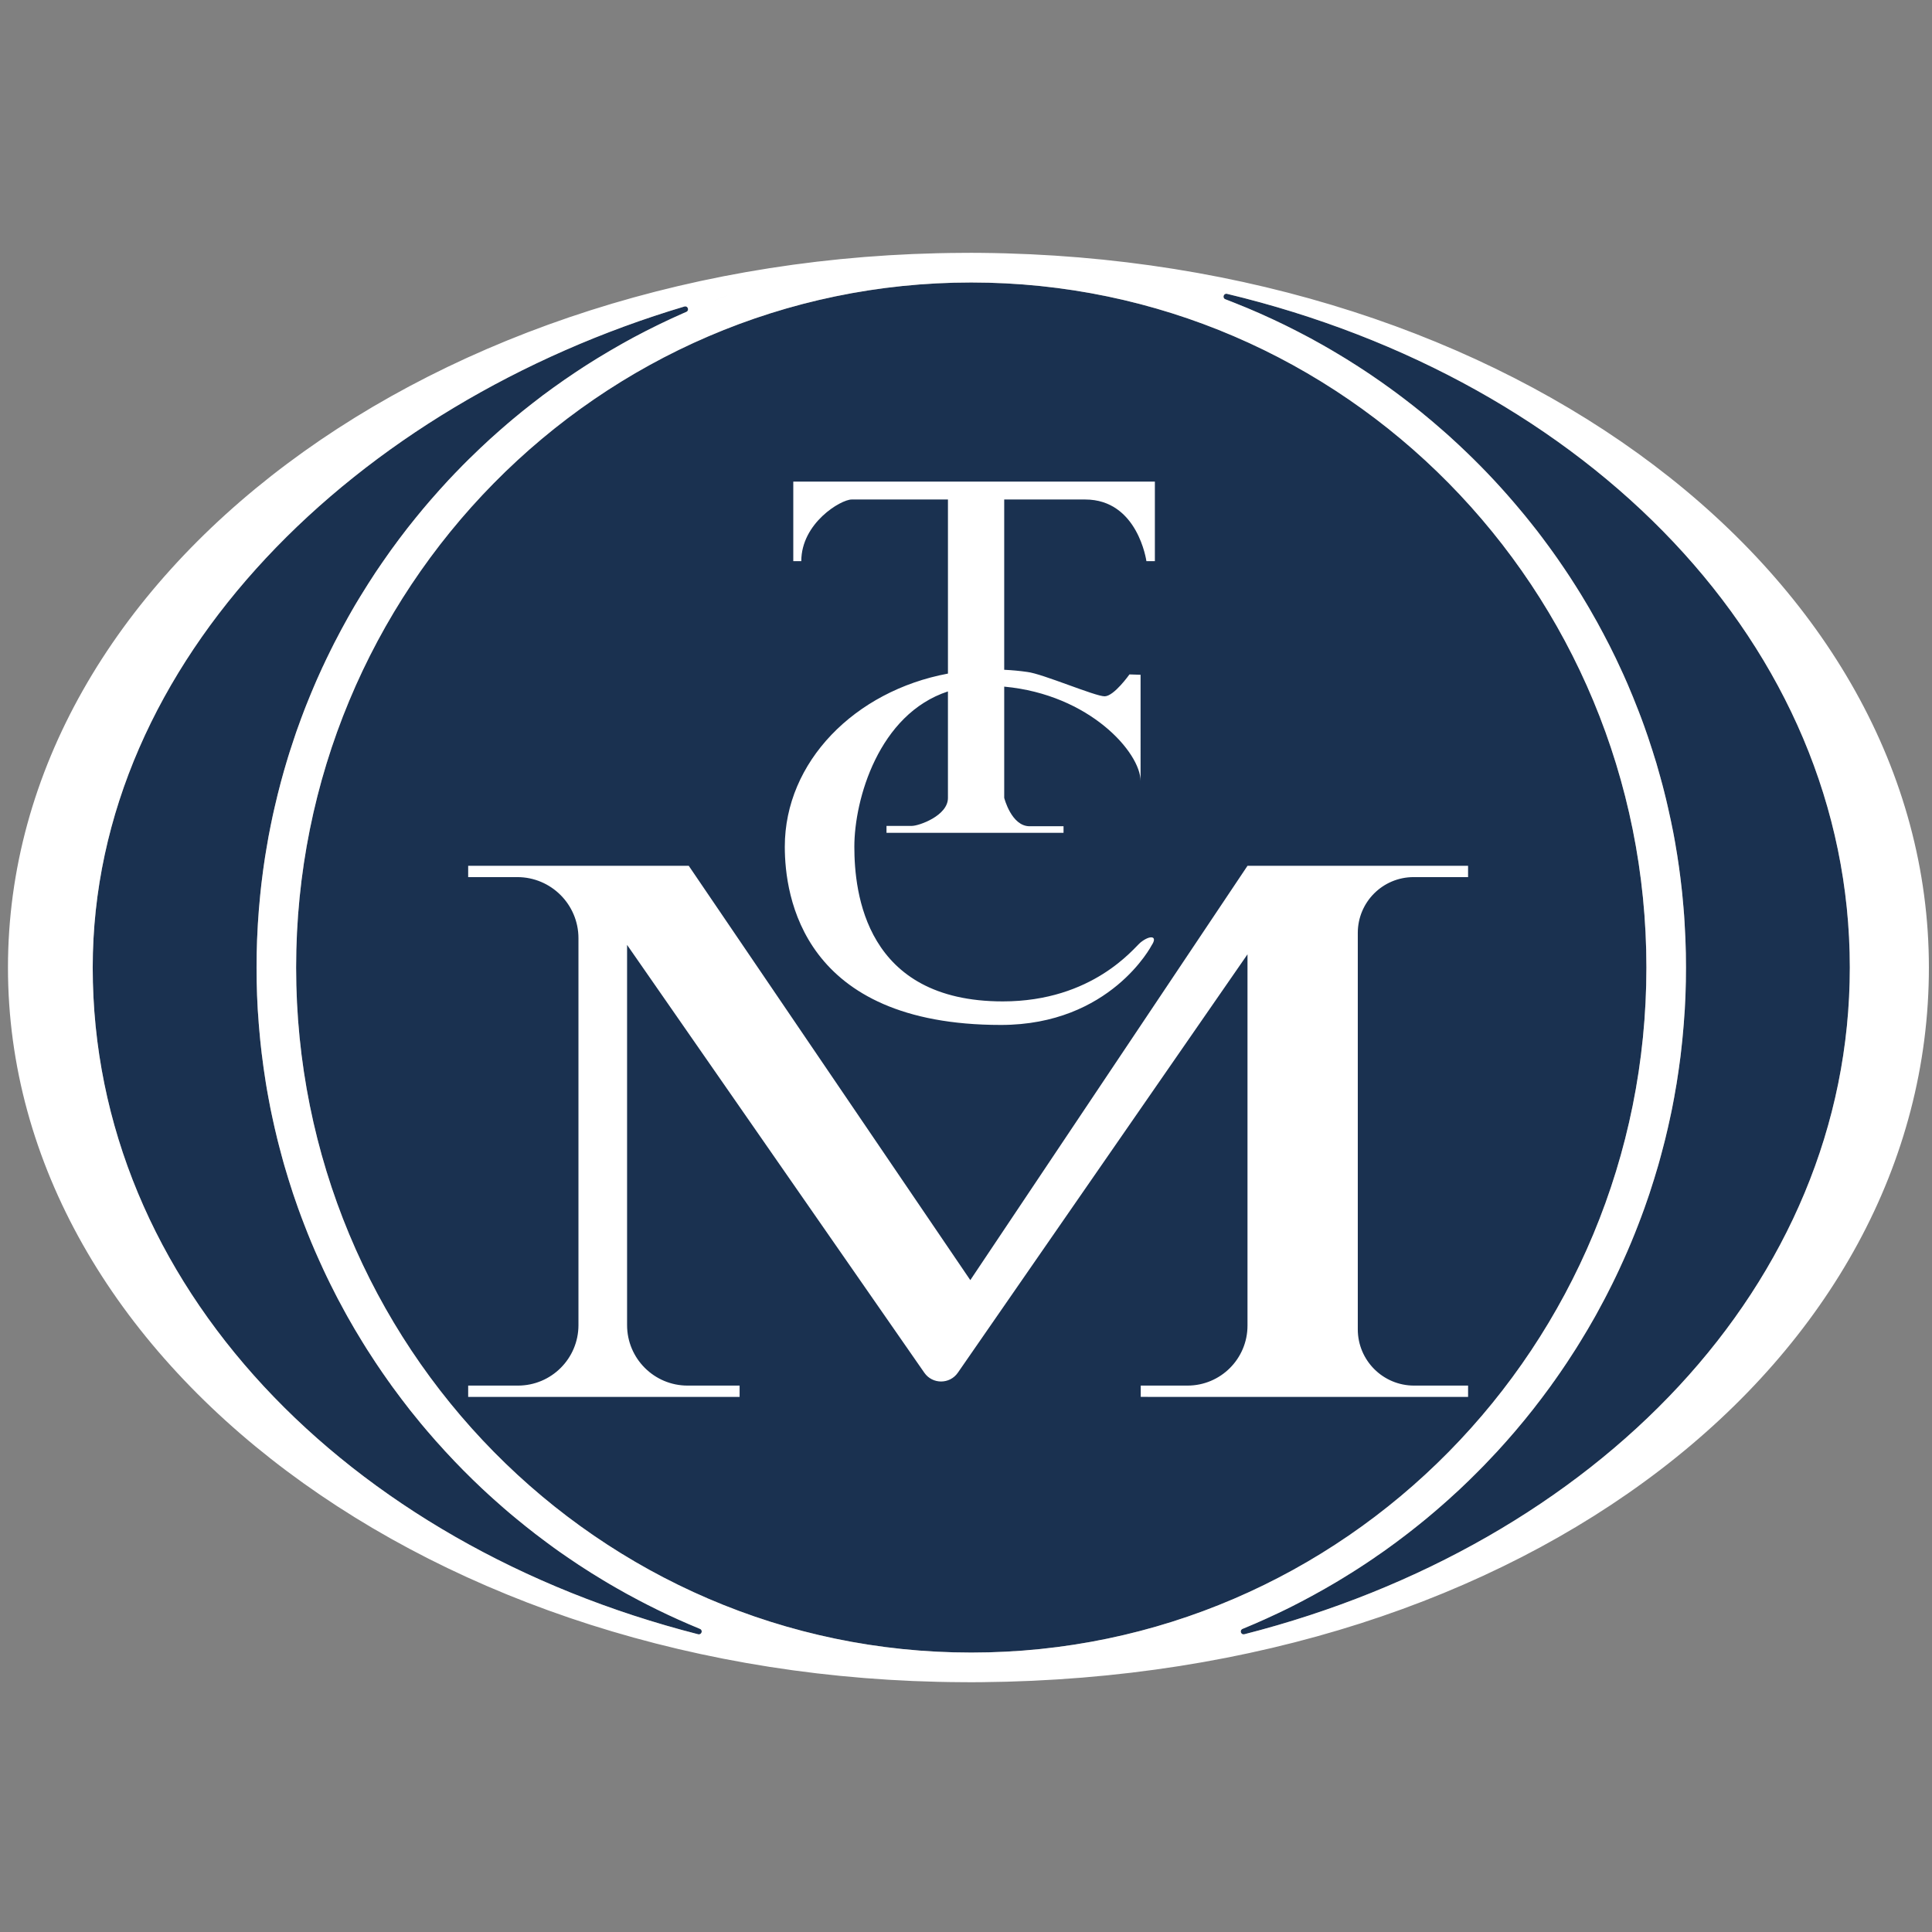
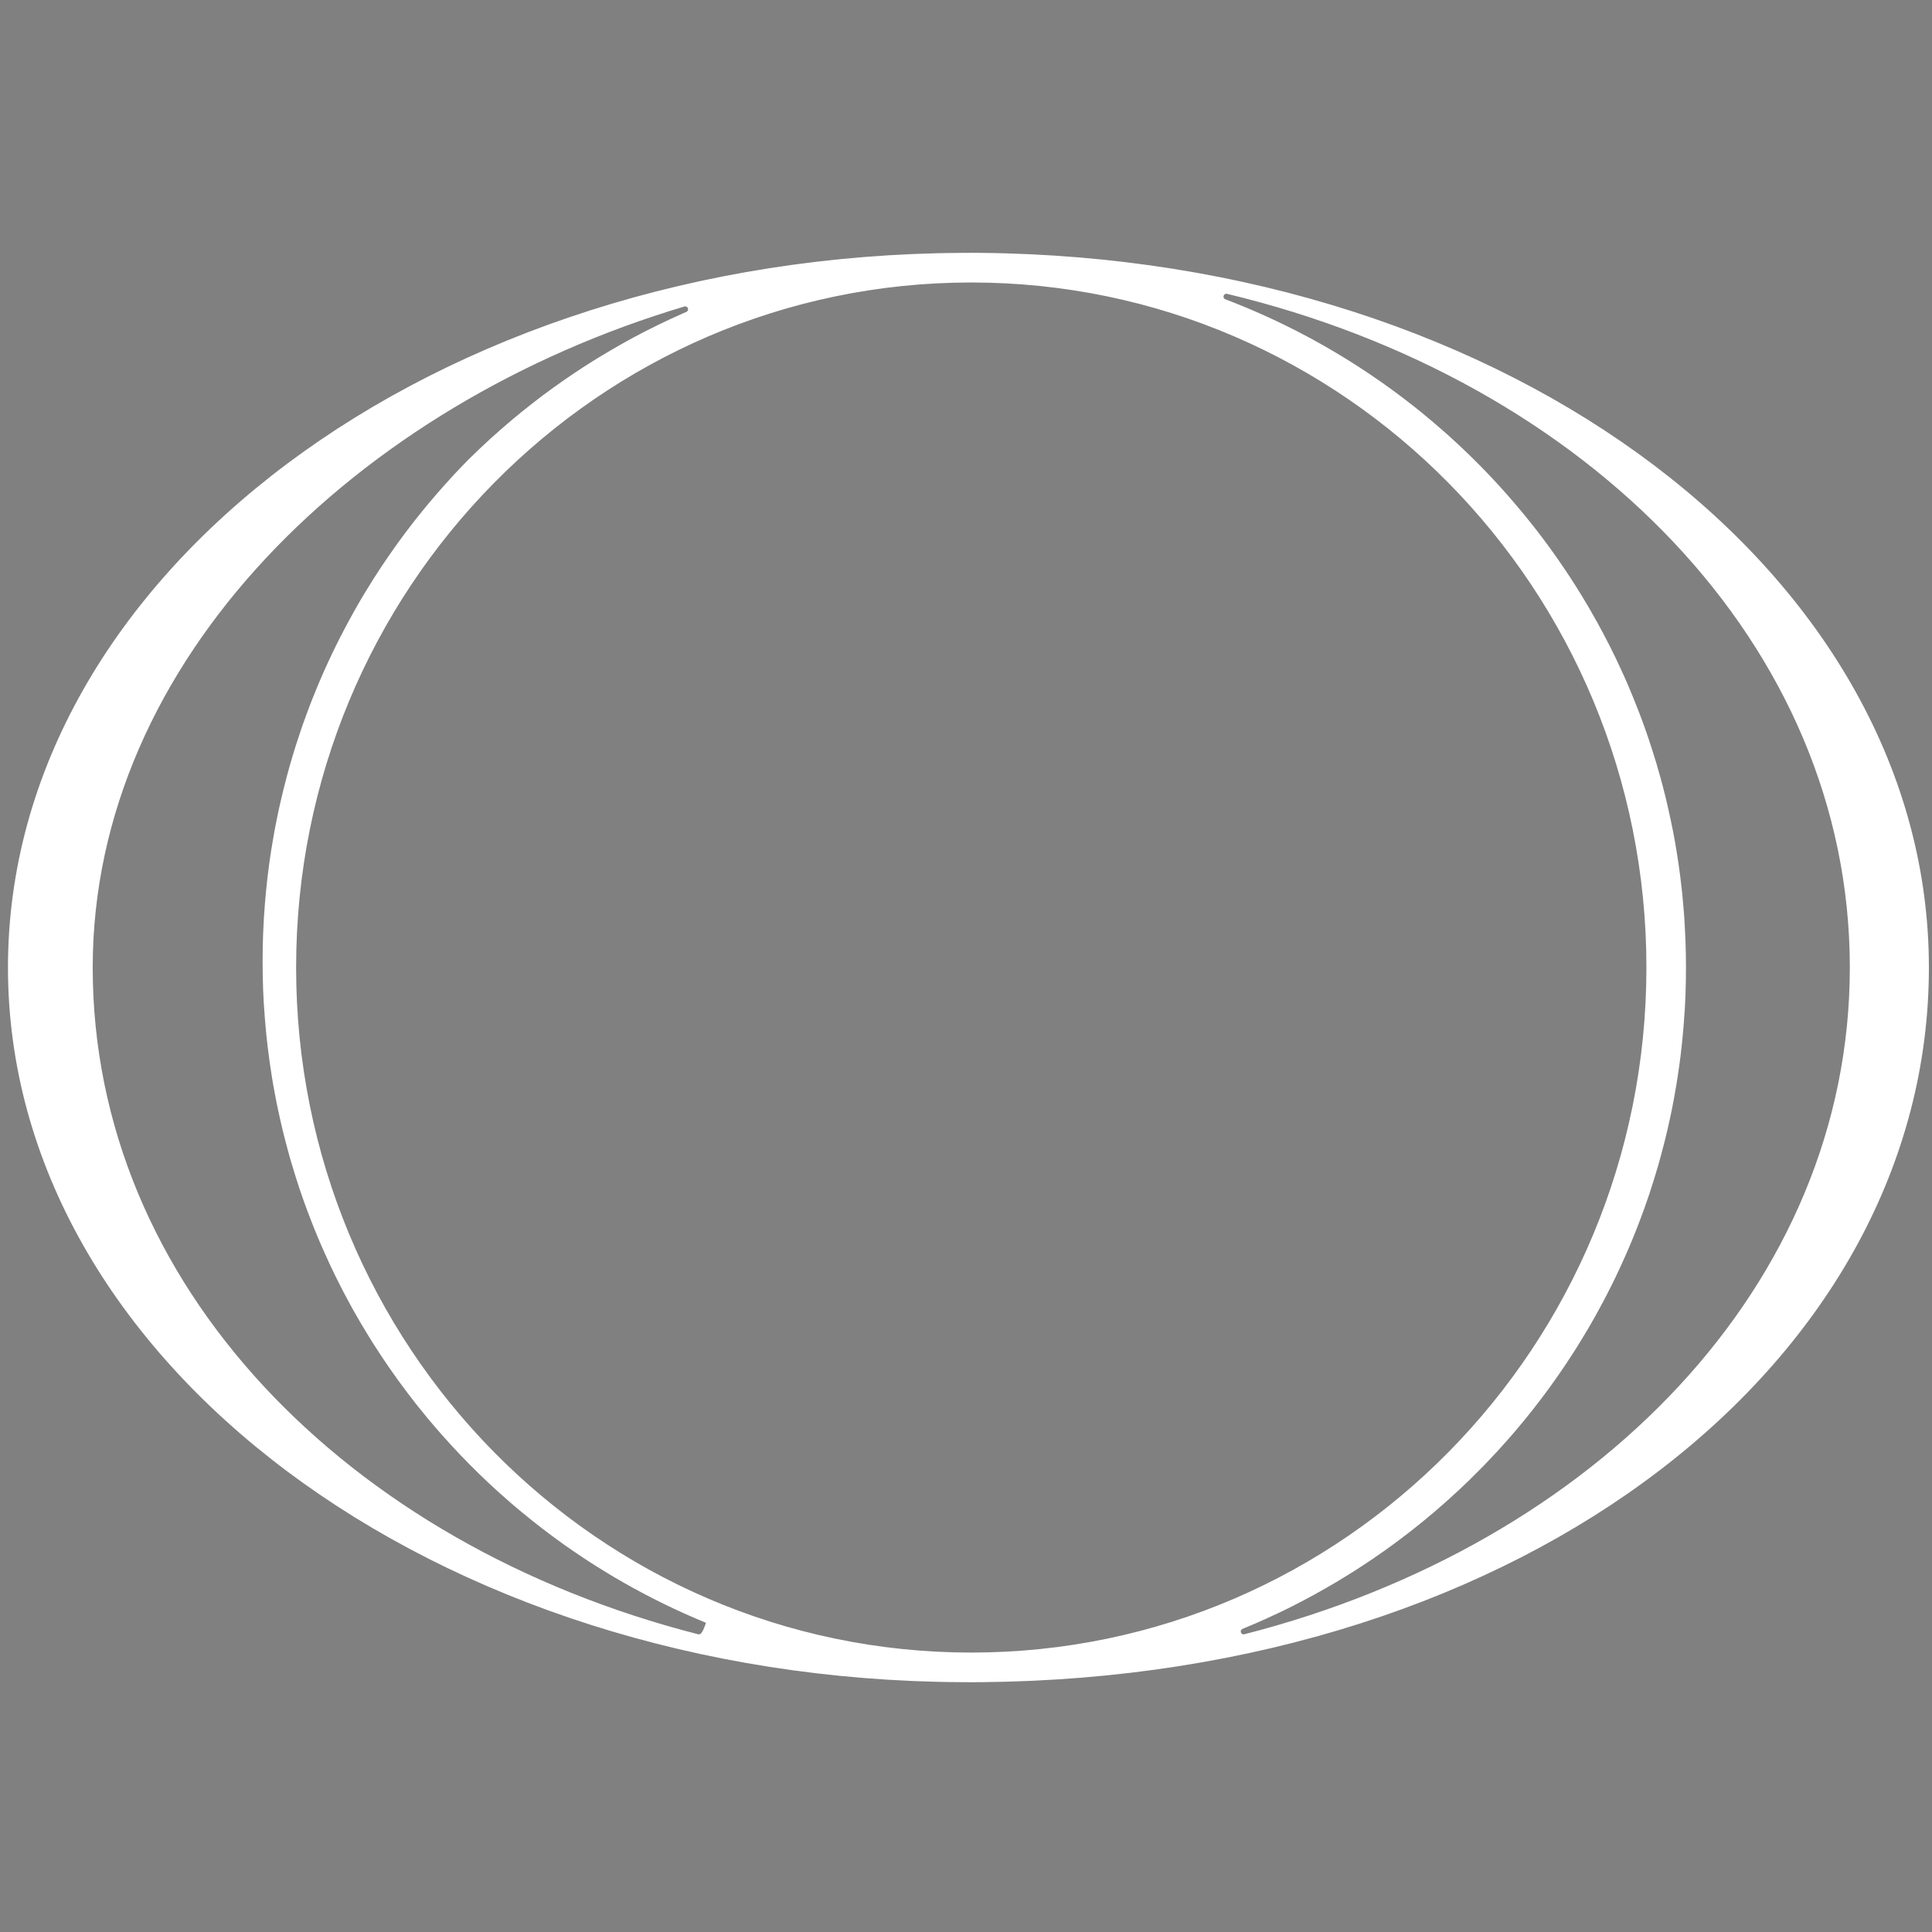
<svg xmlns="http://www.w3.org/2000/svg" version="1.1" id="Layer_1" x="0px" y="0px" width="512px" height="512px" viewBox="0 0 512 512" xml:space="preserve">
  <rect x="0" y="0" width="512" height="512" fill="#808080" stroke="none" />
-   <path fill="#1A3150" d="M330.459,81.6c-0.643-0.27-1.302-0.54-1.96-0.793c-0.403-0.179-0.795-0.345-1.214-0.495 c-0.344-0.135-0.676-0.269-1.02-0.404c-0.509-0.208-1.018-0.403-1.541-0.599c-0.884-0.329-0.465-1.662,0.448-1.437 c95.525,22.893,165.043,93.114,165.043,178.533c0,84.042-67.302,152.885-160.462,176.691c-0.867,0.209-1.302-0.959-0.566-1.378 c0.043-0.016,0.074-0.028,0.104-0.045c1.078-0.435,2.155-0.884,3.219-1.362c1.02-0.435,2.053-0.884,3.069-1.349 c0.03-0.015,0.075-0.028,0.12-0.06c1.048-0.479,2.096-0.958,3.145-1.468c1.258-0.6,2.5-1.197,3.729-1.826 c0.959-0.479,1.902-0.974,2.845-1.468c0.015,0,0.03-0.015,0.045-0.029c0.884-0.464,1.769-0.929,2.649-1.422 c1.738-0.93,3.46-1.901,5.15-2.921c0.284-0.165,0.586-0.328,0.869-0.509c0.284-0.165,0.555-0.329,0.838-0.509 c0.704-0.404,1.408-0.839,2.111-1.288c0.314-0.18,0.643-0.39,0.958-0.584l0.03-0.03c0.582-0.359,1.183-0.732,1.767-1.123 c0.09-0.06,0.194-0.118,0.284-0.18c0.33-0.209,0.645-0.419,0.974-0.629c0.015,0,0.015-0.015,0.029-0.029 c0.374-0.238,0.733-0.479,1.108-0.732c0.629-0.42,1.258-0.839,1.871-1.258c0.226-0.149,0.448-0.316,0.674-0.479 c0.449-0.284,0.897-0.599,1.332-0.913c0.136-0.09,0.271-0.18,0.404-0.284c0.284-0.193,0.584-0.403,0.869-0.614l0.014-0.015 c0.314-0.21,0.614-0.435,0.914-0.659c0.149-0.104,0.299-0.21,0.449-0.33c0.764-0.537,1.512-1.093,2.26-1.677 c0.105-0.045,0.195-0.119,0.285-0.209c0.704-0.51,1.394-1.049,2.082-1.587c0.719-0.555,1.438-1.107,2.141-1.691 c0.195-0.135,0.391-0.301,0.584-0.465c0.615-0.493,1.229-0.987,1.842-1.497c0.763-0.629,1.513-1.259,2.261-1.902 c0.599-0.493,1.185-1.018,1.782-1.541c0.688-0.584,1.363-1.197,2.052-1.813c0.209-0.18,0.419-0.374,0.629-0.584 c0.703-0.612,1.392-1.258,2.097-1.9c0.838-0.81,1.69-1.618,2.529-2.427c0.09-0.09,0.18-0.18,0.271-0.27 c0.822-0.793,1.646-1.602,2.439-2.425c1.271-1.288,2.53-2.576,3.758-3.895c0.328-0.357,0.674-0.719,1.004-1.077 c1.617-1.768,3.219-3.563,4.775-5.391c0.045-0.061,0.09-0.104,0.135-0.165c1.558-1.827,3.084-3.684,4.566-5.569 c0.374-0.464,0.732-0.942,1.094-1.423c0.373-0.479,0.747-0.958,1.122-1.452c0.359-0.479,0.734-0.958,1.077-1.452 c0.376-0.479,0.721-0.957,1.079-1.451c0,0,0-0.017,0.017-0.017c0.389-0.539,0.776-1.077,1.166-1.632 c0.045-0.045,0.074-0.104,0.12-0.164c0.074-0.12,0.164-0.225,0.238-0.345c0.36-0.509,0.72-1.019,1.079-1.542 c0.061-0.075,0.119-0.165,0.18-0.255c0.375-0.539,0.749-1.095,1.107-1.632c0.509-0.749,1.018-1.498,1.498-2.261 c0.523-0.779,1.019-1.559,1.527-2.352c0.389-0.614,0.777-1.229,1.151-1.857c0.135-0.209,0.271-0.419,0.39-0.644 c1.139-1.841,2.245-3.714,3.31-5.614c0.072-0.12,0.149-0.255,0.225-0.39c0.12-0.209,0.239-0.419,0.359-0.645 c0.179-0.313,0.345-0.645,0.522-0.959c0.36-0.643,0.72-1.302,1.063-1.976c0.45-0.809,0.884-1.632,1.304-2.471 c0.479-0.913,0.943-1.826,1.394-2.755c0.629-1.259,1.228-2.53,1.825-3.805c0.391-0.838,0.779-1.676,1.153-2.529 c1.393-3.069,2.681-6.169,3.895-9.327c0.193-0.465,0.373-0.943,0.553-1.423c0.03-0.091,0.061-0.165,0.09-0.256 c0.675-1.766,1.304-3.563,1.916-5.358c0.15-0.421,0.301-0.854,0.435-1.273c0.03-0.104,0.062-0.209,0.105-0.313v-0.016 c0.179-0.539,0.359-1.093,0.522-1.632c0.211-0.629,0.421-1.258,0.601-1.887c0.09-0.3,0.194-0.6,0.27-0.898 c0.254-0.809,0.494-1.617,0.733-2.425c0.015-0.076,0.045-0.148,0.061-0.226c0.104-0.328,0.194-0.659,0.284-1.003 c0.164-0.555,0.314-1.139,0.464-1.707c0.193-0.658,0.359-1.316,0.523-1.978c0.15-0.539,0.284-1.077,0.42-1.616 c0.09-0.3,0.165-0.599,0.225-0.897c0.091-0.33,0.164-0.646,0.226-0.959c0.164-0.613,0.3-1.212,0.434-1.826 c0.165-0.658,0.3-1.303,0.436-1.962c0.12-0.479,0.225-0.973,0.313-1.452c0.03-0.09,0.045-0.194,0.062-0.284 c0.104-0.479,0.209-0.957,0.299-1.438c0.015-0.061,0.029-0.135,0.045-0.193c0.18-0.959,0.374-1.917,0.539-2.875v-0.016 c0.225-1.167,0.42-2.32,0.614-3.488c0.015-0.076,0.015-0.15,0.029-0.21v-0.015c0.015-0.045,0.015-0.09,0.029-0.133 c0.165-1.035,0.329-2.082,0.465-3.131c0.044-0.27,0.088-0.554,0.118-0.824c0.136-0.928,0.255-1.855,0.374-2.783 c0.046-0.285,0.076-0.584,0.106-0.885c0.148-1.166,0.269-2.351,0.389-3.532c0.09-0.81,0.164-1.632,0.225-2.455 c0.075-0.69,0.136-1.394,0.181-2.097c0.09-1.018,0.148-2.051,0.225-3.084c0-0.164,0.016-0.345,0.029-0.508 c0.061-1.244,0.12-2.486,0.181-3.729c0.09-2.44,0.134-4.911,0.134-7.381c0-2.531-0.044-5.047-0.148-7.547 c-0.016-0.479-0.03-0.958-0.074-1.437c-0.03-0.988-0.091-1.961-0.15-2.936c-0.073-1.317-0.164-2.604-0.283-3.907v-0.03 c-0.091-1.152-0.194-2.291-0.314-3.428c-0.015-0.15-0.03-0.3-0.045-0.464c-0.046-0.404-0.09-0.824-0.135-1.228 c-0.209-1.887-0.436-3.773-0.703-5.645c-0.137-0.914-0.271-1.827-0.404-2.726c-0.03-0.224-0.075-0.448-0.104-0.673 c-0.137-0.809-0.257-1.603-0.404-2.396v-0.06c-0.105-0.584-0.21-1.168-0.314-1.752c-0.061-0.3-0.104-0.599-0.166-0.913 c-0.044-0.18-0.073-0.359-0.104-0.539c-0.016-0.045-0.029-0.105-0.029-0.165c-0.193-1.034-0.404-2.066-0.629-3.084 c-0.225-1.107-0.465-2.216-0.72-3.309c-0.029-0.12-0.045-0.239-0.089-0.359c-0.016-0.134-0.045-0.254-0.09-0.389 c-0.256-1.154-0.539-2.291-0.823-3.414v-0.016c-0.314-1.243-0.629-2.47-0.976-3.683v-0.015c-0.253-0.929-0.509-1.857-0.776-2.786 c-0.046-0.164-0.105-0.33-0.15-0.494c-0.074-0.27-0.148-0.524-0.224-0.793c-0.182-0.614-0.375-1.214-0.569-1.813 c-0.135-0.479-0.285-0.942-0.435-1.407c-0.391-1.243-0.794-2.471-1.213-3.699c-0.329-0.958-0.658-1.917-1.004-2.875 c-0.493-1.393-1.019-2.785-1.557-4.162c-0.449-1.183-0.914-2.335-1.378-3.503c-0.149-0.36-0.3-0.72-0.464-1.079 c-0.181-0.45-0.375-0.914-0.57-1.362c-0.133-0.33-0.283-0.674-0.418-1.004c-0.732-1.707-1.497-3.383-2.291-5.06 c-0.27-0.599-0.555-1.199-0.839-1.797c-0.539-1.123-1.093-2.246-1.662-3.369c-0.284-0.57-0.583-1.153-0.897-1.723 c-0.27-0.539-0.538-1.077-0.838-1.616c-0.149-0.285-0.301-0.57-0.449-0.854c-0.346-0.658-0.704-1.302-1.063-1.945 c-0.688-1.244-1.392-2.486-2.109-3.714c-0.18-0.33-0.375-0.658-0.584-0.988c-0.524-0.897-1.063-1.796-1.617-2.694 c-0.449-0.749-0.913-1.498-1.393-2.231c-0.523-0.839-1.049-1.662-1.604-2.5c-0.436-0.675-0.883-1.349-1.348-2.021 c-0.584-0.884-1.197-1.767-1.813-2.651c-0.402-0.584-0.809-1.167-1.229-1.736c-0.209-0.316-0.435-0.615-0.672-0.929 c-0.137-0.21-0.285-0.42-0.451-0.628c-0.599-0.824-1.196-1.633-1.812-2.441c-0.419-0.569-0.839-1.123-1.271-1.677 c-0.541-0.688-1.08-1.377-1.635-2.065c-0.492-0.644-1.002-1.272-1.525-1.917c-0.465-0.555-0.928-1.123-1.408-1.678 c-4.477-5.375-9.253-10.51-14.313-15.346c-0.658-0.644-1.332-1.272-2.006-1.901c0-0.015-0.016-0.015-0.016-0.015 c-0.794-0.749-1.588-1.482-2.396-2.202c-0.313-0.284-0.627-0.568-0.957-0.853c-0.613-0.554-1.229-1.093-1.856-1.617 c-0.629-0.555-1.272-1.108-1.916-1.647c-0.149-0.134-0.313-0.27-0.479-0.404c-0.24-0.21-0.494-0.42-0.733-0.615 c-0.104-0.088-0.226-0.179-0.329-0.254c-0.391-0.329-0.764-0.659-1.169-0.973c-0.239-0.194-0.494-0.404-0.748-0.599 c-0.479-0.39-0.976-0.794-1.481-1.184c-0.314-0.254-0.645-0.509-0.974-0.748c-0.374-0.3-0.749-0.6-1.14-0.884 c-0.238-0.194-0.493-0.389-0.747-0.568c-0.72-0.554-1.452-1.108-2.201-1.647c-0.075-0.044-0.149-0.104-0.226-0.15 c-0.539-0.419-1.092-0.809-1.631-1.183c-0.435-0.33-0.885-0.644-1.334-0.958c-0.883-0.628-1.75-1.228-2.649-1.826 c-0.104-0.076-0.209-0.15-0.328-0.225c-1.004-0.674-2.009-1.347-3.024-1.992l-0.016-0.015c-0.6-0.39-1.184-0.778-1.797-1.138 c-0.479-0.315-0.958-0.615-1.438-0.914c-0.584-0.36-1.183-0.719-1.781-1.078c-1.496-0.913-3.01-1.797-4.537-2.666 c-1.077-0.613-2.154-1.213-3.233-1.796c-0.015,0-0.044-0.016-0.06-0.03c-1.094-0.584-2.172-1.168-3.279-1.723 c-0.016-0.014-0.03-0.014-0.03-0.014c-1.092-0.569-2.2-1.139-3.323-1.678c-0.015,0-0.015,0-0.029-0.014 c-1.107-0.554-2.23-1.079-3.354-1.603c-0.017,0-0.031-0.016-0.031-0.016c-1.121-0.523-2.26-1.047-3.397-1.542 c-0.015,0-0.015,0-0.03-0.016C332.705,82.559,331.582,82.079,330.459,81.6" />
-   <path fill="#1A3150" d="M78.472,256.405c0-100.272,80.103-181.542,178.922-181.542c98.817,0,178.922,81.27,178.922,181.542 c0,100.256-80.104,181.542-178.922,181.542C158.575,437.947,78.472,356.661,78.472,256.405" />
-   <path fill="#1A3150" d="M185.016,433.097C91.871,409.29,24.57,340.446,24.57,256.405c0-81.6,70.161-149.336,156.808-175.18 c0.898-0.269,1.378,1.034,0.523,1.408c-0.045,0.015-0.089,0.045-0.134,0.06c-0.793,0.344-1.572,0.689-2.351,1.048 c-0.314,0.136-0.628,0.285-0.944,0.42c-0.897,0.419-1.781,0.823-2.665,1.257c-0.074,0.03-0.149,0.06-0.21,0.09 c-0.688,0.329-1.362,0.659-2.035,1.003c-0.779,0.374-1.558,0.764-2.321,1.168c0,0-0.014,0.014-0.029,0.014 c-0.793,0.404-1.572,0.809-2.351,1.229c-0.285,0.15-0.554,0.284-0.824,0.435c-0.119,0.06-0.24,0.134-0.358,0.194 c-0.48,0.254-0.959,0.509-1.423,0.778c-0.898,0.479-1.781,0.973-2.65,1.483c-0.883,0.493-1.736,0.987-2.605,1.511 c-0.912,0.54-1.812,1.078-2.695,1.633c-0.524,0.314-1.017,0.628-1.527,0.943c-0.418,0.254-0.823,0.51-1.242,0.778 c-0.225,0.15-0.464,0.299-0.704,0.464c-0.929,0.599-1.873,1.198-2.786,1.827c-0.838,0.553-1.647,1.108-2.471,1.691 c-0.015,0-0.029,0.016-0.045,0.03c-1.945,1.347-3.863,2.726-5.763,4.147c0,0.016-0.016,0.016-0.03,0.03 c-1.781,1.348-3.549,2.725-5.301,4.133c-0.883,0.704-1.752,1.422-2.62,2.156c-0.434,0.359-0.853,0.733-1.287,1.093 c-0.645,0.539-1.289,1.093-1.917,1.662c-0.104,0.09-0.224,0.194-0.344,0.3c-0.719,0.629-1.422,1.257-2.125,1.902 c-0.091,0.074-0.181,0.149-0.255,0.224c-0.869,0.793-1.737,1.602-2.605,2.425c-1.048,0.988-2.082,1.991-3.115,3.01 c-0.541,0.524-1.063,1.063-1.603,1.601c-0.134,0.136-0.269,0.27-0.404,0.42c-0.164,0.165-0.345,0.344-0.509,0.524 c-0.404,0.388-0.778,0.792-1.167,1.197c-0.061,0.075-0.134,0.135-0.195,0.21c-0.479,0.508-0.958,1.003-1.437,1.512 c-1.587,1.721-3.161,3.459-4.702,5.24c-0.704,0.792-1.392,1.602-2.066,2.425c-0.629,0.749-1.257,1.513-1.872,2.275 c-0.013,0-0.013,0.016-0.013,0.016c-0.749,0.913-1.483,1.826-2.203,2.755c-1.481,1.901-2.934,3.848-4.356,5.809 c-0.166,0.24-0.345,0.48-0.509,0.719c-1.213,1.708-2.412,3.444-3.58,5.181c-0.539,0.823-1.078,1.646-1.601,2.47 c-0.121,0.18-0.24,0.375-0.361,0.554c-0.238,0.389-0.478,0.764-0.718,1.153c-0.479,0.749-0.942,1.512-1.407,2.261 c-0.209,0.329-0.404,0.659-0.599,0.987c-0.165,0.27-0.331,0.554-0.495,0.824c-0.119,0.21-0.24,0.418-0.374,0.629 c-0.06,0.105-0.119,0.209-0.179,0.314c-0.18,0.314-0.359,0.614-0.539,0.928c-0.361,0.615-0.705,1.243-1.064,1.872 c-0.568,1.004-1.121,2.007-1.661,3.024c-0.239,0.435-0.479,0.868-0.688,1.303c-0.24,0.434-0.464,0.854-0.674,1.288 c-0.195,0.359-0.388,0.733-0.585,1.107c-0.359,0.704-0.703,1.393-1.046,2.097c-0.345,0.688-0.674,1.362-1.003,2.052 c-0.061,0.134-0.136,0.27-0.194,0.404c-0.076,0.164-0.166,0.329-0.24,0.493c-0.225,0.496-0.464,0.974-0.688,1.468 c-0.076,0.194-0.165,0.375-0.254,0.568c-0.226,0.495-0.465,1.003-0.689,1.512c0,0.016-0.015,0.046-0.015,0.06l-0.015,0.016 c-0.105,0.209-0.194,0.42-0.285,0.628c-0.074,0.18-0.165,0.36-0.24,0.54c-0.253,0.584-0.493,1.152-0.748,1.736 c-0.329,0.78-0.66,1.557-0.988,2.335c-0.164,0.39-0.315,0.78-0.464,1.168c-0.209,0.495-0.403,0.988-0.599,1.483 c-0.179,0.433-0.344,0.868-0.508,1.301c-0.271,0.69-0.54,1.393-0.793,2.097c-0.45,1.213-0.884,2.426-1.318,3.639 c-0.24,0.704-0.478,1.407-0.705,2.111c-0.372,1.077-0.717,2.156-1.062,3.234c-0.135,0.404-0.255,0.823-0.389,1.228 c-0.015,0.075-0.045,0.15-0.076,0.224c-0.075,0.255-0.15,0.495-0.209,0.749c-0.015,0.016-0.015,0.016-0.015,0.031 c-0.569,1.886-1.107,3.772-1.617,5.674c-0.298,1.123-0.599,2.246-0.869,3.369c-0.284,1.122-0.553,2.261-0.807,3.398 c-0.167,0.674-0.315,1.363-0.465,2.051c-0.195,0.884-0.376,1.783-0.554,2.666c-0.419,2.021-0.794,4.058-1.123,6.109 c-0.135,0.748-0.255,1.497-0.375,2.245c-0.105,0.673-0.209,1.348-0.299,2.021c-0.149,1.033-0.299,2.066-0.419,3.114 c-0.104,0.704-0.179,1.423-0.27,2.126c-0.119,0.988-0.223,1.977-0.313,2.965c-0.134,1.257-0.239,2.515-0.345,3.787 c-0.104,1.258-0.193,2.531-0.269,3.803c-0.06,0.898-0.104,1.812-0.135,2.725c-0.029,0.509-0.06,1.034-0.075,1.542 c-0.09,2.411-0.134,4.836-0.134,7.262c0,2.47,0.044,4.941,0.134,7.381c0.061,1.244,0.121,2.484,0.18,3.729 c0.014,0.164,0.029,0.344,0.029,0.51c0.076,1.032,0.135,2.065,0.225,3.084c0.044,0.703,0.104,1.406,0.179,2.096 c0.061,0.824,0.135,1.646,0.225,2.455c0.12,1.184,0.24,2.367,0.39,3.535c0.029,0.297,0.06,0.598,0.118,0.883 c0.106,0.928,0.227,1.855,0.361,2.785c0.03,0.269,0.074,0.553,0.119,0.822c0.135,1.049,0.299,2.098,0.464,3.131 c0.015,0.043,0.015,0.088,0.03,0.133v0.016c0.014,0.059,0.014,0.135,0.03,0.209c0.195,1.168,0.389,2.336,0.614,3.489v0.015 c0.165,0.958,0.359,1.916,0.539,2.874c0.015,0.062,0.03,0.136,0.045,0.195c0.089,0.479,0.193,0.958,0.299,1.438 c0.014,0.088,0.029,0.192,0.06,0.283c0.091,0.479,0.194,0.973,0.314,1.452c0.135,0.657,0.27,1.302,0.435,1.961 c0.134,0.614,0.269,1.214,0.434,1.827c0.06,0.313,0.135,0.628,0.225,0.958c0.061,0.3,0.134,0.599,0.225,0.897 c0.134,0.538,0.27,1.078,0.419,1.616c0.165,0.659,0.329,1.318,0.523,1.979c0.15,0.567,0.3,1.152,0.464,1.706 c0.091,0.345,0.18,0.674,0.285,1.003c0.015,0.074,0.044,0.149,0.06,0.226c0.239,0.808,0.479,1.616,0.734,2.425 c0.076,0.3,0.18,0.6,0.27,0.898c0.178,0.629,0.389,1.259,0.599,1.887c0.164,0.54,0.345,1.093,0.524,1.632v0.017 c0.044,0.104,0.075,0.209,0.104,0.313c0.136,0.419,0.285,0.854,0.435,1.273c0.614,1.796,1.243,3.594,1.917,5.358 c0.03,0.091,0.06,0.166,0.089,0.255c0.179,0.479,0.359,0.958,0.555,1.424c1.211,3.158,2.5,6.258,3.891,9.326 c0.376,0.854,0.765,1.692,1.154,2.53c0.599,1.273,1.197,2.546,1.826,3.804c0.45,0.93,0.914,1.843,1.393,2.756 c0.419,0.839,0.854,1.661,1.303,2.471c0.344,0.674,0.704,1.333,1.062,1.976c0.166,0.314,0.345,0.646,0.525,0.959 c0.119,0.226,0.24,0.436,0.359,0.645c0.076,0.135,0.151,0.27,0.225,0.39c1.063,1.901,2.171,3.773,3.309,5.614 c0.119,0.225,0.253,0.435,0.389,0.644c0.374,0.63,0.764,1.243,1.152,1.857c0.509,0.793,1.003,1.571,1.528,2.352 c0.479,0.763,0.988,1.512,1.496,2.261c0.359,0.538,0.735,1.093,1.109,1.632c0.06,0.09,0.119,0.18,0.179,0.255 c0.359,0.523,0.72,1.033,1.079,1.542c0.075,0.12,0.149,0.225,0.24,0.345c0.043,0.061,0.074,0.119,0.119,0.164 c0.389,0.554,0.778,1.093,1.167,1.632c0.015,0,0.015,0.017,0.015,0.017c0.359,0.494,0.704,0.973,1.079,1.451 c0.345,0.495,0.718,0.974,1.078,1.452c0.779,1.033,1.571,2.052,2.351,3.055c0.465,0.584,0.929,1.169,1.407,1.736 c0.989,1.243,1.992,2.456,3.024,3.653c0.06,0.062,0.104,0.135,0.164,0.194c0.256,0.3,0.51,0.6,0.78,0.898 c0.478,0.568,0.973,1.138,1.468,1.691c0.464,0.509,0.912,1.019,1.377,1.512c0.313,0.374,0.658,0.749,1.003,1.123 c0.809,0.884,1.632,1.769,2.469,2.636v0.016c0.795,0.822,1.588,1.632,2.396,2.456c0.045,0.044,0.075,0.09,0.12,0.119 c0,0.016,0.015,0.028,0.03,0.028c1.573,1.588,3.159,3.131,4.777,4.657c0.657,0.614,1.301,1.229,1.976,1.827 c0.18,0.164,0.359,0.344,0.554,0.494c0.179,0.179,0.375,0.344,0.554,0.509c0.764,0.688,1.527,1.362,2.306,2.036 c0.136,0.12,0.27,0.239,0.404,0.358c1.108,0.958,2.215,1.901,3.354,2.83c0.657,0.555,1.316,1.094,1.991,1.617 c0.21,0.18,0.435,0.358,0.645,0.523c0.658,0.522,1.333,1.063,2.006,1.571c0.119,0.104,0.255,0.21,0.374,0.3 c0.359,0.27,0.734,0.556,1.094,0.823c0.344,0.27,0.688,0.524,1.033,0.779c0.268,0.208,0.539,0.403,0.793,0.598 c0.673,0.51,1.347,1.004,2.036,1.498c0.298,0.209,0.599,0.419,0.897,0.645c0.179,0.12,0.375,0.255,0.554,0.39 c0.794,0.554,1.587,1.107,2.381,1.646c0.015,0.015,0.03,0.029,0.044,0.029c0.854,0.583,1.707,1.168,2.576,1.736 c0.27,0.164,0.524,0.345,0.793,0.51c0.569,0.373,1.153,0.748,1.723,1.107c0.329,0.21,0.657,0.419,0.973,0.629 c0.21,0.135,0.435,0.27,0.644,0.389c0.494,0.314,0.988,0.615,1.483,0.914c0.298,0.194,0.612,0.39,0.928,0.569 c0.568,0.344,1.137,0.688,1.706,1.018c0.705,0.419,1.423,0.824,2.127,1.229c0.824,0.479,1.647,0.941,2.471,1.392 c0.165,0.09,0.33,0.181,0.478,0.254c0.929,0.511,1.856,1.004,2.786,1.498c0.718,0.374,1.422,0.748,2.141,1.108 c3.609,1.842,7.277,3.563,11.005,5.166c0.989,0.434,1.976,0.853,2.98,1.257C186.365,432.033,185.928,433.321,185.016,433.097" />
  <g>
-     <path fill="#FFFFFF" d="M259.969,67.016c13.426,0.177,26.51,1.767,39.123,4.602C286.479,68.784,273.395,67.193,259.969,67.016 c-0.854-0.015-1.722-0.015-2.574-0.015c-0.824,0-1.634,0-2.441,0.016c-21.097,0.269-41.353,3.983-60.248,10.6 c-0.016,0-0.032,0.015-0.046,0.015c-2.321,0.81-4.625,1.678-6.902,2.575c2.277-0.897,4.582-1.766,6.902-2.575 c0.014,0,0.03-0.015,0.046-0.015c18.894-6.618,39.152-10.331,60.25-10.601C115.154,67.675,2.111,152.226,2.111,256.405 c0,104.178,113.04,188.727,252.838,189.388c0.001,0,0.002,0,0.003,0c0.809,0.015,1.616,0.015,2.44,0.015 c0.898,0,1.782,0,2.681-0.015c144.979-1.317,251.104-85.613,251.104-189.388S400.637,68.335,259.969,67.016z M185.016,433.097 C91.873,409.29,24.57,340.446,24.57,256.405c0-81.601,70.163-149.336,156.808-175.179c0.898-0.27,1.378,1.034,0.523,1.407 c0.314-0.137,0.637-0.26,0.953-0.395c-0.592,0.256-1.188,0.505-1.776,0.769c-1.108,0.479-2.217,0.989-3.31,1.498 c-1.093,0.51-2.186,1.018-3.278,1.558c-1.093,0.524-2.171,1.063-3.25,1.616c0,0-0.014,0.016-0.029,0.016 c-0.779,0.404-1.572,0.809-2.351,1.229c-0.284,0.148-0.554,0.284-0.824,0.433c-0.119,0.06-0.24,0.135-0.359,0.194 c-0.48,0.255-0.958,0.524-1.422,0.78c-0.464,0.254-0.928,0.508-1.393,0.778c-1.047,0.583-2.096,1.182-3.129,1.796 c-1.153,0.674-2.29,1.363-3.429,2.051c-0.913,0.57-1.827,1.139-2.724,1.707c-0.255,0.165-0.509,0.33-0.749,0.48 c-0.764,0.493-1.527,0.988-2.275,1.497c-1.003,0.659-1.992,1.333-2.981,2.021c-0.015,0-0.03,0.014-0.045,0.03 c-1.945,1.347-3.863,2.74-5.763,4.147c0,0-0.015,0.03-0.03,0.03c-1.781,1.347-3.549,2.726-5.301,4.133 c-0.883,0.718-1.752,1.437-2.619,2.155c-0.436,0.36-0.854,0.734-1.288,1.093c-0.645,0.54-1.273,1.094-1.916,1.663 c-0.106,0.09-0.226,0.194-0.345,0.3c-0.72,0.627-1.423,1.257-2.127,1.9c-0.09,0.075-0.181,0.151-0.254,0.226 c-0.883,0.809-1.751,1.617-2.606,2.425c-1.048,0.988-2.081,1.992-3.114,3.009c-0.541,0.524-1.063,1.064-1.603,1.603 c-0.134,0.134-0.269,0.269-0.404,0.42c-0.178,0.165-0.345,0.344-0.509,0.523c-0.388,0.39-0.778,0.794-1.167,1.198 c-0.061,0.075-0.135,0.135-0.195,0.21c-0.479,0.494-0.958,1.003-1.437,1.511c-1.587,1.723-3.161,3.459-4.702,5.242 c-0.688,0.808-1.377,1.617-2.066,2.425c-0.629,0.749-1.257,1.512-1.872,2.275c-0.014,0-0.014,0.015-0.014,0.015 c-0.734,0.914-1.467,1.827-2.202,2.755c-1.481,1.901-2.934,3.848-4.356,5.81c-0.164,0.239-0.329,0.479-0.509,0.718 c-1.213,1.707-2.412,3.443-3.58,5.18c-0.54,0.809-1.078,1.633-1.601,2.471c-0.121,0.179-0.24,0.375-0.359,0.554 c-0.24,0.373-0.495,0.763-0.72,1.153c-0.479,0.749-0.943,1.512-1.407,2.26c-0.209,0.33-0.404,0.66-0.599,0.988 c-0.165,0.27-0.331,0.554-0.495,0.824c-0.119,0.208-0.24,0.419-0.374,0.628c-0.061,0.104-0.12,0.21-0.179,0.314 c-0.18,0.314-0.359,0.613-0.539,0.928c-0.359,0.613-0.705,1.243-1.064,1.872c-0.567,1.003-1.122,2.006-1.661,3.024 c-0.239,0.434-0.465,0.868-0.689,1.302c-0.24,0.435-0.464,0.854-0.672,1.287c-0.21,0.375-0.389,0.734-0.584,1.108 c-0.361,0.704-0.705,1.393-1.048,2.096c-0.345,0.69-0.674,1.363-1.003,2.052c-0.061,0.135-0.136,0.27-0.194,0.404 c-0.226,0.479-0.465,0.958-0.674,1.452c-0.09,0.165-0.165,0.33-0.255,0.509c-0.075,0.195-0.164,0.374-0.253,0.569 c-0.24,0.509-0.465,1.003-0.689,1.512c0,0.016-0.015,0.045-0.015,0.06l-0.015,0.016c-0.105,0.208-0.194,0.418-0.285,0.628 c-0.074,0.18-0.149,0.36-0.24,0.539c-0.254,0.584-0.493,1.153-0.747,1.737c-0.226,0.524-0.464,1.063-0.675,1.601 c-0.269,0.63-0.524,1.259-0.778,1.903c-0.211,0.493-0.404,0.988-0.6,1.481c-0.179,0.435-0.344,0.868-0.508,1.303 c-0.271,0.704-0.54,1.408-0.793,2.097c-0.45,1.212-0.884,2.426-1.318,3.639c-0.24,0.703-0.479,1.407-0.705,2.11 c-0.372,1.079-0.717,2.157-1.063,3.235c-0.148,0.479-0.313,0.958-0.449,1.452c-0.09,0.24-0.165,0.494-0.225,0.749 c-0.015,0.016-0.015,0.016-0.015,0.03c-0.569,1.887-1.107,3.774-1.616,5.674c-0.299,1.124-0.6,2.247-0.868,3.37 c-0.285,1.123-0.555,2.261-0.808,3.398c-0.167,0.688-0.315,1.363-0.465,2.051c-0.195,0.884-0.376,1.767-0.554,2.666 c-0.42,2.021-0.794,4.057-1.123,6.108c-0.135,0.749-0.254,1.497-0.374,2.247c-0.106,0.673-0.21,1.347-0.3,2.021 c-0.149,1.034-0.299,2.067-0.419,3.115c-0.104,0.703-0.18,1.407-0.268,2.125c-0.121,0.988-0.225,1.976-0.315,2.964 c-0.134,1.258-0.24,2.516-0.345,3.788c-0.104,1.258-0.194,2.531-0.269,3.803c-0.06,0.899-0.104,1.813-0.135,2.726 c-0.029,0.509-0.06,1.033-0.075,1.542c-0.089,2.41-0.134,4.836-0.134,7.261c0,2.47,0.045,4.926,0.134,7.381 c0.061,1.243,0.12,2.485,0.179,3.729c0.061,0.881,0.121,1.75,0.195,2.635c0,0.314,0.03,0.644,0.061,0.959 c0.044,0.703,0.104,1.392,0.179,2.096c0.061,0.824,0.135,1.646,0.225,2.456c0.12,1.183,0.24,2.364,0.389,3.532 c0.03,0.301,0.061,0.601,0.119,0.885c0.106,0.928,0.226,1.855,0.361,2.783c0.03,0.271,0.076,0.555,0.119,0.824 c0.15,1.094,0.315,2.187,0.495,3.265v0.016c0.195,1.242,0.418,2.47,0.644,3.697v0.016c0.179,1.033,0.374,2.052,0.583,3.068 c0.09,0.479,0.194,0.958,0.299,1.438c0.015,0.088,0.03,0.194,0.061,0.284c0.091,0.479,0.194,0.974,0.314,1.451 c0.135,0.659,0.269,1.304,0.434,1.962c0.135,0.614,0.27,1.214,0.435,1.826c0.06,0.313,0.135,0.629,0.225,0.959 c0.076,0.3,0.15,0.599,0.225,0.897c0.134,0.538,0.27,1.078,0.419,1.616c0.165,0.66,0.329,1.318,0.523,1.978 c0.15,0.568,0.3,1.139,0.464,1.707c0.091,0.344,0.18,0.674,0.285,1.003c0.254,0.884,0.508,1.767,0.793,2.649 c0.075,0.301,0.165,0.6,0.27,0.898c0.18,0.629,0.388,1.258,0.599,1.887c0.165,0.554,0.345,1.093,0.524,1.632v0.017 c0.03,0.104,0.074,0.209,0.104,0.313c0.15,0.436,0.285,0.854,0.435,1.273c0.614,1.796,1.243,3.594,1.917,5.358 c0,0.017,0,0.017,0.014,0.017c0.195,0.554,0.404,1.106,0.63,1.662c1.212,3.158,2.5,6.258,3.893,9.326 c0.374,0.854,0.763,1.692,1.152,2.53c0.599,1.273,1.197,2.546,1.826,3.804c0.465,0.93,0.93,1.843,1.393,2.756 c0.418,0.839,0.853,1.662,1.302,2.471c0.345,0.658,0.704,1.333,1.063,1.976c0.18,0.33,0.361,0.646,0.525,0.959 c0.119,0.226,0.24,0.436,0.359,0.645c0.076,0.135,0.15,0.255,0.225,0.39c1.063,1.901,2.171,3.773,3.309,5.614 c0.12,0.225,0.254,0.435,0.39,0.644c0.374,0.63,0.764,1.243,1.152,1.857c0.495,0.793,1.003,1.571,1.528,2.351 c0.479,0.764,0.988,1.513,1.496,2.262c0.361,0.554,0.735,1.093,1.109,1.632c0.06,0.09,0.119,0.18,0.179,0.255 c0.344,0.523,0.704,1.033,1.078,1.542c0.076,0.12,0.166,0.24,0.24,0.345c0.044,0.061,0.075,0.119,0.12,0.164 c0.105,0.149,0.194,0.284,0.314,0.42c0.269,0.419,0.569,0.823,0.868,1.229c0.361,0.494,0.705,0.973,1.079,1.452 c0.345,0.479,0.703,0.973,1.078,1.451c0.779,1.033,1.571,2.052,2.351,3.055c0.465,0.584,0.929,1.169,1.407,1.736 c0.989,1.243,1.991,2.456,3.024,3.653c0.06,0.075,0.105,0.135,0.166,0.194c0.253,0.3,0.508,0.599,0.778,0.898 c0.493,0.568,0.973,1.138,1.467,1.691c0.464,0.509,0.913,1.02,1.378,1.512c0.313,0.374,0.657,0.749,1.002,1.123 c0.81,0.884,1.633,1.769,2.47,2.636c0,0.016,0.016,0.016,0.032,0.03c0.778,0.823,1.572,1.632,2.365,2.44 c0.044,0.044,0.074,0.09,0.12,0.119c0.014,0.016,0.014,0.016,0.029,0.028c1.572,1.588,3.159,3.131,4.776,4.657 c0.658,0.614,1.318,1.213,1.977,1.827c0.18,0.164,0.359,0.344,0.554,0.494c0.179,0.179,0.36,0.344,0.554,0.509 c0.764,0.688,1.527,1.362,2.307,2.036c0.135,0.12,0.269,0.239,0.403,0.358c1.108,0.958,2.215,1.901,3.354,2.831 c0.658,0.554,1.318,1.093,1.992,1.616c0.21,0.18,0.435,0.358,0.645,0.523c0.658,0.539,1.332,1.063,2.006,1.571 c0.119,0.104,0.255,0.21,0.374,0.3c0.359,0.27,0.718,0.555,1.094,0.824c0.344,0.269,0.688,0.524,1.033,0.777 c0.254,0.209,0.523,0.404,0.792,0.599c0.674,0.51,1.348,1.005,2.037,1.498c0.298,0.209,0.599,0.419,0.898,0.644 c0.18,0.12,0.375,0.256,0.552,0.391c0.779,0.554,1.574,1.107,2.382,1.646c0.014,0.015,0.03,0.029,0.045,0.029 c0.853,0.583,1.706,1.168,2.575,1.736c0.27,0.164,0.524,0.345,0.793,0.509c0.568,0.391,1.153,0.749,1.722,1.108 c0.33,0.21,0.658,0.419,0.974,0.629c0.225,0.135,0.434,0.27,0.644,0.389c0.493,0.314,0.988,0.614,1.482,0.914 c0.314,0.194,0.615,0.39,0.929,0.569c0.568,0.344,1.137,0.688,1.706,1.018c0.705,0.419,1.423,0.824,2.127,1.229 c0.824,0.479,1.647,0.942,2.471,1.392c0.165,0.09,0.315,0.181,0.478,0.254c0.929,0.511,1.856,1.004,2.786,1.498 c0.704,0.374,1.422,0.748,2.141,1.108c3.609,1.842,7.277,3.563,11.005,5.165c0.989,0.419,1.976,0.839,2.98,1.258 c3.532,1.452,7.112,2.8,10.75,4.027c-3.639-1.229-7.217-2.575-10.75-4.027C186.365,432.033,185.928,433.321,185.016,433.097z M257.395,437.947c-98.819,0-178.922-81.286-178.922-181.542c0-100.271,80.103-181.543,178.922-181.543 c98.817,0,178.922,81.271,178.922,181.543C436.315,356.661,356.212,437.947,257.395,437.947z M329.756,433.097 c-0.867,0.209-1.303-0.959-0.568-1.378c-0.061,0.03-0.119,0.062-0.194,0.075c1.094-0.449,2.187-0.914,3.265-1.378 c0.09-0.03,0.18-0.074,0.254-0.104c1.049-0.449,2.066-0.913,3.1-1.377c1.078-0.494,2.156-0.988,3.234-1.498 c1.258-0.6,2.5-1.197,3.729-1.826c0.943-0.479,1.902-0.974,2.845-1.468c0.015,0,0.03-0.015,0.045-0.029 c0.884-0.464,1.769-0.943,2.65-1.422c1.018-0.556,2.021-1.123,3.024-1.691c0.719-0.404,1.422-0.81,2.125-1.229 c0.284-0.164,0.586-0.328,0.869-0.509c0.284-0.181,0.555-0.345,0.838-0.509c0.704-0.42,1.408-0.854,2.111-1.288 c0.148-0.09,0.284-0.18,0.434-0.284c0.182-0.09,0.375-0.21,0.555-0.33c0.584-0.374,1.184-0.748,1.768-1.123 c0.314-0.21,0.645-0.419,0.958-0.628c0.12-0.074,0.224-0.135,0.329-0.209c0.374-0.239,0.734-0.479,1.107-0.733 c0.629-0.42,1.259-0.839,1.873-1.258c0.225-0.149,0.447-0.315,0.672-0.479c0.451-0.299,0.898-0.599,1.334-0.913 c0.135-0.09,0.269-0.18,0.404-0.284c0.299-0.21,0.584-0.42,0.868-0.613l0.015-0.016c0.3-0.225,0.613-0.435,0.912-0.658 c0.15-0.105,0.301-0.211,0.451-0.33c0.764-0.538,1.512-1.107,2.26-1.678c0.104-0.045,0.193-0.119,0.285-0.209 c0.688-0.523,1.393-1.048,2.082-1.587c0.717-0.555,1.422-1.107,2.141-1.691c0.193-0.135,0.39-0.301,0.584-0.465 c0.613-0.479,1.242-0.987,1.842-1.495c0.764-0.631,1.512-1.26,2.26-1.903c0.6-0.509,1.199-1.019,1.782-1.542 c0.688-0.6,1.377-1.197,2.052-1.813c0.209-0.18,0.42-0.374,0.629-0.584c0.688-0.599,1.362-1.228,2.036-1.854 c0.029-0.031,0.06-0.062,0.074-0.075l0.017-0.016c0.838-0.793,1.66-1.587,2.5-2.382c0.09-0.09,0.18-0.18,0.271-0.269 c0.821-0.81,1.646-1.617,2.44-2.426c0.821-0.81,1.615-1.633,2.395-2.472c0.674-0.688,1.316-1.377,1.962-2.08 c0.134-0.136,0.271-0.271,0.403-0.42c1.617-1.768,3.22-3.563,4.777-5.391c0.029-0.045,0.09-0.104,0.135-0.165 c1.557-1.827,3.084-3.684,4.565-5.569c0.359-0.464,0.733-0.942,1.093-1.423c0.375-0.479,0.75-0.958,1.123-1.452 c0.375-0.479,0.734-0.973,1.078-1.451c0.375-0.479,0.719-0.958,1.078-1.452c0.3-0.404,0.6-0.81,0.868-1.229 c0.12-0.136,0.21-0.271,0.313-0.42c0.045-0.045,0.074-0.104,0.121-0.164c0.073-0.104,0.163-0.225,0.238-0.345 c0.374-0.509,0.732-1.02,1.078-1.542c0.061-0.075,0.12-0.165,0.18-0.255c0.375-0.539,0.748-1.078,1.107-1.632 c0.509-0.749,1.02-1.498,1.498-2.262c0.523-0.778,1.033-1.558,1.525-2.351c0.391-0.614,0.779-1.229,1.153-1.857 c0.136-0.209,0.271-0.419,0.39-0.644c1.139-1.841,2.245-3.713,3.31-5.614c0.074-0.135,0.149-0.255,0.225-0.39 c0.12-0.209,0.239-0.419,0.359-0.645c0.165-0.313,0.345-0.629,0.522-0.959c0.36-0.643,0.72-1.316,1.063-1.976 c0.449-0.809,0.884-1.632,1.303-2.471c0.464-0.913,0.93-1.826,1.394-2.756c0.629-1.258,1.228-2.529,1.825-3.804 c0.391-0.838,0.779-1.676,1.153-2.53c1.394-3.068,2.681-6.168,3.895-9.326c0.224-0.556,0.433-1.108,0.628-1.662 c0.015,0,0.015,0,0.015-0.017c0.675-1.766,1.304-3.563,1.917-5.358c0.149-0.42,0.285-0.839,0.434-1.273 c0.03-0.104,0.062-0.209,0.105-0.313v-0.017c0.179-0.539,0.359-1.078,0.523-1.632c0.21-0.629,0.42-1.258,0.6-1.887 c0.104-0.3,0.194-0.6,0.27-0.898c0.284-0.884,0.539-1.767,0.795-2.649c0.104-0.329,0.193-0.659,0.283-1.003 c0.164-0.568,0.314-1.139,0.464-1.707c0.194-0.658,0.359-1.316,0.523-1.978c0.15-0.538,0.284-1.078,0.42-1.616 c0.074-0.3,0.15-0.599,0.226-0.897c0.09-0.33,0.163-0.646,0.225-0.959c0.164-0.612,0.3-1.212,0.434-1.826 c0.165-0.659,0.302-1.303,0.436-1.962c0.12-0.479,0.225-0.974,0.313-1.451c0.03-0.09,0.045-0.196,0.062-0.284 c0.104-0.479,0.209-0.959,0.299-1.438c0.21-1.017,0.404-2.035,0.584-3.068v-0.016c0.12-0.628,0.239-1.273,0.33-1.916 c0.119-0.584,0.224-1.183,0.313-1.781v-0.017c0.181-1.077,0.345-2.17,0.494-3.264c0.044-0.27,0.089-0.554,0.118-0.824 c0.136-0.928,0.255-1.855,0.375-2.783c0.045-0.285,0.075-0.584,0.105-0.885c0.148-1.166,0.269-2.35,0.389-3.532 c0.09-0.81,0.164-1.632,0.225-2.456c0.075-0.704,0.136-1.393,0.181-2.096c0.029-0.315,0.06-0.645,0.06-0.959 c0.075-0.883,0.135-1.752,0.194-2.636c0.061-1.243,0.12-2.485,0.181-3.729c0.09-2.456,0.134-4.911,0.134-7.381 c0-2.53-0.044-5.045-0.148-7.546c-0.016-0.479-0.029-0.958-0.074-1.438c-0.03-0.988-0.091-1.961-0.15-2.934 c-0.073-1.303-0.164-2.605-0.283-3.908v-0.03c-0.091-1.137-0.194-2.29-0.314-3.429c-0.015-0.149-0.03-0.3-0.045-0.464 c-0.045-0.404-0.09-0.824-0.135-1.228c-0.209-1.886-0.436-3.773-0.703-5.644c-0.135-0.913-0.271-1.812-0.404-2.725 c-0.03-0.225-0.075-0.45-0.104-0.674c-0.137-0.794-0.257-1.602-0.404-2.396v-0.06c-0.105-0.584-0.21-1.168-0.314-1.751 c-0.061-0.3-0.104-0.6-0.167-0.914c-0.043-0.18-0.072-0.359-0.104-0.539c-0.016-0.045-0.029-0.104-0.029-0.165 c-0.193-1.032-0.403-2.066-0.629-3.084c-0.255-1.227-0.523-2.456-0.81-3.668c-0.015-0.135-0.044-0.255-0.089-0.389 c-0.256-1.139-0.524-2.276-0.823-3.415v-0.014c-0.3-1.228-0.629-2.456-0.975-3.684v-0.015c-0.3-1.108-0.613-2.201-0.929-3.28 c-0.074-0.269-0.148-0.524-0.224-0.793c-0.194-0.614-0.375-1.213-0.569-1.813c-0.135-0.479-0.285-0.943-0.435-1.407 c-0.392-1.243-0.794-2.47-1.213-3.697c-0.329-0.959-0.658-1.917-1.003-2.875c-0.494-1.393-1.02-2.784-1.558-4.163 c-0.449-1.183-0.914-2.35-1.394-3.502c-0.135-0.36-0.284-0.719-0.448-1.079c-0.181-0.449-0.375-0.913-0.569-1.363 c-0.134-0.344-0.284-0.673-0.419-1.002c-0.732-1.708-1.497-3.384-2.291-5.062c-0.27-0.598-0.555-1.197-0.839-1.797 c-0.539-1.123-1.093-2.246-1.662-3.369c-0.299-0.584-0.583-1.152-0.897-1.721c-0.27-0.539-0.538-1.079-0.838-1.617 c-0.046-0.09-0.091-0.194-0.165-0.286c-0.435-0.837-0.884-1.691-1.349-2.515c-0.688-1.242-1.392-2.485-2.109-3.713 c-0.194-0.329-0.391-0.659-0.584-0.988c-0.524-0.898-1.063-1.796-1.617-2.695c-0.449-0.749-0.913-1.497-1.393-2.23 c-0.523-0.839-1.049-1.662-1.604-2.5c-0.434-0.674-0.883-1.347-1.348-2.021c-0.584-0.884-1.197-1.767-1.813-2.649 c-0.402-0.584-0.809-1.168-1.229-1.738c-0.209-0.314-0.435-0.614-0.672-0.928c-0.15-0.209-0.301-0.418-0.451-0.628 c-0.599-0.824-1.196-1.633-1.812-2.44c-0.419-0.57-0.854-1.124-1.271-1.677c-0.541-0.689-1.08-1.378-1.633-2.067 c-0.569-0.733-1.154-1.453-1.752-2.171c-0.375-0.478-0.779-0.957-1.185-1.421c-4.478-5.376-9.253-10.512-14.313-15.348 c-0.658-0.644-1.332-1.272-2.006-1.901c0-0.016-0.017-0.016-0.017-0.016c-0.793-0.748-1.587-1.467-2.396-2.2 c-0.314-0.284-0.629-0.569-0.957-0.854c-0.615-0.553-1.229-1.093-1.857-1.617c-0.629-0.553-1.271-1.108-1.916-1.647 c-0.33-0.285-0.676-0.569-1.003-0.823c-0.076-0.075-0.136-0.135-0.21-0.195c-0.104-0.09-0.225-0.18-0.329-0.255 c-0.39-0.344-0.778-0.658-1.169-0.973c-0.239-0.195-0.494-0.404-0.748-0.599c-0.494-0.404-0.987-0.792-1.482-1.182 c-0.313-0.255-0.644-0.51-0.973-0.749c-0.374-0.314-0.766-0.598-1.139-0.884c-0.238-0.194-0.494-0.389-0.748-0.569 c-0.733-0.554-1.452-1.108-2.201-1.646c-0.075-0.045-0.148-0.105-0.225-0.15c-0.541-0.404-1.078-0.809-1.633-1.183 c-0.434-0.33-0.884-0.643-1.332-0.957c-0.884-0.614-1.752-1.229-2.65-1.827c-0.104-0.076-0.209-0.15-0.328-0.225 c-1.005-0.673-2.008-1.347-3.025-1.992l-0.015-0.014c-0.601-0.39-1.198-0.763-1.797-1.138c-0.479-0.315-0.958-0.613-1.438-0.913 c-0.584-0.359-1.183-0.719-1.781-1.079c-1.496-0.913-3.01-1.797-4.537-2.664c-1.063-0.6-2.154-1.199-3.233-1.797 c-0.015,0-0.044-0.016-0.06-0.03c-1.094-0.584-2.188-1.168-3.279-1.721c-0.016-0.016-0.03-0.016-0.03-0.016 c-1.106-0.569-2.215-1.123-3.323-1.677c-0.015,0-0.015,0-0.029-0.015c-1.107-0.54-2.23-1.078-3.354-1.602 c-0.016,0-0.03-0.015-0.03-0.015c-1.121-0.524-2.26-1.033-3.398-1.543c-0.014,0-0.014,0-0.029-0.014 c-1.107-0.494-2.23-0.974-3.369-1.453c-0.643-0.27-1.302-0.539-1.961-0.794c-0.402-0.165-0.809-0.329-1.213-0.493 c-0.344-0.136-0.674-0.27-1.019-0.404c-4.49-1.752-9.058-3.34-13.699-4.747c4.642,1.407,9.209,2.994,13.699,4.747 c-0.509-0.209-1.019-0.404-1.541-0.599c-0.884-0.33-0.466-1.663,0.448-1.438c95.524,22.893,165.043,93.115,165.043,178.533 C490.217,340.446,422.915,409.29,329.756,433.097z" />
-     <path fill="#FFFFFF" d="M207.98,224.387c0,13.047,4.617,47.234,57.269,47.234c29.071,0,39.959-21.117,39.959-21.117 c1.685-2.527-0.431-2.771-2.946-0.749c-1.71,1.369-12.587,15.626-36.513,15.626c-36.434,0-39.339-28.821-39.339-40.995 c0-12.575,6.479-35.15,24.803-41.151v28.245c0,4.68-7.674,7.392-9.545,7.392h-6.738v1.841h46.916v-1.747h-8.984 c-4.852,0-6.737-7.533-6.737-7.533v-29.468c22.703,2.09,36.138,17.53,36.138,25.023V178.82l-2.947-0.093 c0,0-4.07,5.754-6.551,5.802c-2.479,0.047-16.539-6.004-20.535-6.454c-1.998-0.29-4.037-0.477-6.104-0.575v-45.126h21.46 c13.977,0,16.223,16.338,16.223,16.338h2.245v-21.079h-95.825v20.712v0.375h2.122c0-10.107,10.48-16.346,13.35-16.346h25.516 v46.135C226.49,183.12,207.98,201.909,207.98,224.387z" />
-     <path fill="#FFFFFF" d="M389.055,367.196h-14.316c-8.235,0-14.91-6.676-14.91-14.91V247.229c0-8.167,6.619-14.786,14.785-14.786 h14.441v-2.995h-29.228H330.6l-73.459,109.798l-74.614-109.798h-16.345h-12.883h-29.228v2.995h13.023 c8.949,0,16.204,7.254,16.204,16.204v102.516c0,8.854-7.178,16.033-16.033,16.033h-13.194v2.994h29.228h12.883h29.82v-2.994 h-13.787c-8.854,0-16.033-7.18-16.033-16.033V250.41l78.776,113.38c2.152,3.098,6.733,3.095,8.882-0.007l76.76-110.878v98.396 c0,8.777-7.115,15.895-15.893,15.895h-12.4v2.994H330.6h29.229h29.229v-2.994H389.055z" />
+     <path fill="#FFFFFF" d="M259.969,67.016c13.426,0.177,26.51,1.767,39.123,4.602C286.479,68.784,273.395,67.193,259.969,67.016 c-0.854-0.015-1.722-0.015-2.574-0.015c-0.824,0-1.634,0-2.441,0.016c-21.097,0.269-41.353,3.983-60.248,10.6 c-0.016,0-0.032,0.015-0.046,0.015c-2.321,0.81-4.625,1.678-6.902,2.575c2.277-0.897,4.582-1.766,6.902-2.575 c0.014,0,0.03-0.015,0.046-0.015c18.894-6.618,39.152-10.331,60.25-10.601C115.154,67.675,2.111,152.226,2.111,256.405 c0,104.178,113.04,188.727,252.838,189.388c0.001,0,0.002,0,0.003,0c0.809,0.015,1.616,0.015,2.44,0.015 c0.898,0,1.782,0,2.681-0.015c144.979-1.317,251.104-85.613,251.104-189.388S400.637,68.335,259.969,67.016z M185.016,433.097 C91.873,409.29,24.57,340.446,24.57,256.405c0-81.601,70.163-149.336,156.808-175.179c0.898-0.27,1.378,1.034,0.523,1.407 c0.314-0.137,0.637-0.26,0.953-0.395c-0.592,0.256-1.188,0.505-1.776,0.769c-1.108,0.479-2.217,0.989-3.31,1.498 c-1.093,0.51-2.186,1.018-3.278,1.558c-1.093,0.524-2.171,1.063-3.25,1.616c0,0-0.014,0.016-0.029,0.016 c-0.779,0.404-1.572,0.809-2.351,1.229c-0.284,0.148-0.554,0.284-0.824,0.433c-0.119,0.06-0.24,0.135-0.359,0.194 c-0.48,0.255-0.958,0.524-1.422,0.78c-0.464,0.254-0.928,0.508-1.393,0.778c-1.047,0.583-2.096,1.182-3.129,1.796 c-1.153,0.674-2.29,1.363-3.429,2.051c-0.913,0.57-1.827,1.139-2.724,1.707c-0.255,0.165-0.509,0.33-0.749,0.48 c-0.764,0.493-1.527,0.988-2.275,1.497c-1.003,0.659-1.992,1.333-2.981,2.021c-0.015,0-0.03,0.014-0.045,0.03 c-1.945,1.347-3.863,2.74-5.763,4.147c0,0-0.015,0.03-0.03,0.03c-1.781,1.347-3.549,2.726-5.301,4.133 c-0.883,0.718-1.752,1.437-2.619,2.155c-0.436,0.36-0.854,0.734-1.288,1.093c-0.645,0.54-1.273,1.094-1.916,1.663 c-0.106,0.09-0.226,0.194-0.345,0.3c-0.72,0.627-1.423,1.257-2.127,1.9c-0.09,0.075-0.181,0.151-0.254,0.226 c-0.883,0.809-1.751,1.617-2.606,2.425c-1.048,0.988-2.081,1.992-3.114,3.009c-0.134,0.134-0.269,0.269-0.404,0.42c-0.178,0.165-0.345,0.344-0.509,0.523c-0.388,0.39-0.778,0.794-1.167,1.198 c-0.061,0.075-0.135,0.135-0.195,0.21c-0.479,0.494-0.958,1.003-1.437,1.511c-1.587,1.723-3.161,3.459-4.702,5.242 c-0.688,0.808-1.377,1.617-2.066,2.425c-0.629,0.749-1.257,1.512-1.872,2.275c-0.014,0-0.014,0.015-0.014,0.015 c-0.734,0.914-1.467,1.827-2.202,2.755c-1.481,1.901-2.934,3.848-4.356,5.81c-0.164,0.239-0.329,0.479-0.509,0.718 c-1.213,1.707-2.412,3.443-3.58,5.18c-0.54,0.809-1.078,1.633-1.601,2.471c-0.121,0.179-0.24,0.375-0.359,0.554 c-0.24,0.373-0.495,0.763-0.72,1.153c-0.479,0.749-0.943,1.512-1.407,2.26c-0.209,0.33-0.404,0.66-0.599,0.988 c-0.165,0.27-0.331,0.554-0.495,0.824c-0.119,0.208-0.24,0.419-0.374,0.628c-0.061,0.104-0.12,0.21-0.179,0.314 c-0.18,0.314-0.359,0.613-0.539,0.928c-0.359,0.613-0.705,1.243-1.064,1.872c-0.567,1.003-1.122,2.006-1.661,3.024 c-0.239,0.434-0.465,0.868-0.689,1.302c-0.24,0.435-0.464,0.854-0.672,1.287c-0.21,0.375-0.389,0.734-0.584,1.108 c-0.361,0.704-0.705,1.393-1.048,2.096c-0.345,0.69-0.674,1.363-1.003,2.052c-0.061,0.135-0.136,0.27-0.194,0.404 c-0.226,0.479-0.465,0.958-0.674,1.452c-0.09,0.165-0.165,0.33-0.255,0.509c-0.075,0.195-0.164,0.374-0.253,0.569 c-0.24,0.509-0.465,1.003-0.689,1.512c0,0.016-0.015,0.045-0.015,0.06l-0.015,0.016c-0.105,0.208-0.194,0.418-0.285,0.628 c-0.074,0.18-0.149,0.36-0.24,0.539c-0.254,0.584-0.493,1.153-0.747,1.737c-0.226,0.524-0.464,1.063-0.675,1.601 c-0.269,0.63-0.524,1.259-0.778,1.903c-0.211,0.493-0.404,0.988-0.6,1.481c-0.179,0.435-0.344,0.868-0.508,1.303 c-0.271,0.704-0.54,1.408-0.793,2.097c-0.45,1.212-0.884,2.426-1.318,3.639c-0.24,0.703-0.479,1.407-0.705,2.11 c-0.372,1.079-0.717,2.157-1.063,3.235c-0.148,0.479-0.313,0.958-0.449,1.452c-0.09,0.24-0.165,0.494-0.225,0.749 c-0.015,0.016-0.015,0.016-0.015,0.03c-0.569,1.887-1.107,3.774-1.616,5.674c-0.299,1.124-0.6,2.247-0.868,3.37 c-0.285,1.123-0.555,2.261-0.808,3.398c-0.167,0.688-0.315,1.363-0.465,2.051c-0.195,0.884-0.376,1.767-0.554,2.666 c-0.42,2.021-0.794,4.057-1.123,6.108c-0.135,0.749-0.254,1.497-0.374,2.247c-0.106,0.673-0.21,1.347-0.3,2.021 c-0.149,1.034-0.299,2.067-0.419,3.115c-0.104,0.703-0.18,1.407-0.268,2.125c-0.121,0.988-0.225,1.976-0.315,2.964 c-0.134,1.258-0.24,2.516-0.345,3.788c-0.104,1.258-0.194,2.531-0.269,3.803c-0.06,0.899-0.104,1.813-0.135,2.726 c-0.029,0.509-0.06,1.033-0.075,1.542c-0.089,2.41-0.134,4.836-0.134,7.261c0,2.47,0.045,4.926,0.134,7.381 c0.061,1.243,0.12,2.485,0.179,3.729c0.061,0.881,0.121,1.75,0.195,2.635c0,0.314,0.03,0.644,0.061,0.959 c0.044,0.703,0.104,1.392,0.179,2.096c0.061,0.824,0.135,1.646,0.225,2.456c0.12,1.183,0.24,2.364,0.389,3.532 c0.03,0.301,0.061,0.601,0.119,0.885c0.106,0.928,0.226,1.855,0.361,2.783c0.03,0.271,0.076,0.555,0.119,0.824 c0.15,1.094,0.315,2.187,0.495,3.265v0.016c0.195,1.242,0.418,2.47,0.644,3.697v0.016c0.179,1.033,0.374,2.052,0.583,3.068 c0.09,0.479,0.194,0.958,0.299,1.438c0.015,0.088,0.03,0.194,0.061,0.284c0.091,0.479,0.194,0.974,0.314,1.451 c0.135,0.659,0.269,1.304,0.434,1.962c0.135,0.614,0.27,1.214,0.435,1.826c0.06,0.313,0.135,0.629,0.225,0.959 c0.076,0.3,0.15,0.599,0.225,0.897c0.134,0.538,0.27,1.078,0.419,1.616c0.165,0.66,0.329,1.318,0.523,1.978 c0.15,0.568,0.3,1.139,0.464,1.707c0.091,0.344,0.18,0.674,0.285,1.003c0.254,0.884,0.508,1.767,0.793,2.649 c0.075,0.301,0.165,0.6,0.27,0.898c0.18,0.629,0.388,1.258,0.599,1.887c0.165,0.554,0.345,1.093,0.524,1.632v0.017 c0.03,0.104,0.074,0.209,0.104,0.313c0.15,0.436,0.285,0.854,0.435,1.273c0.614,1.796,1.243,3.594,1.917,5.358 c0,0.017,0,0.017,0.014,0.017c0.195,0.554,0.404,1.106,0.63,1.662c1.212,3.158,2.5,6.258,3.893,9.326 c0.374,0.854,0.763,1.692,1.152,2.53c0.599,1.273,1.197,2.546,1.826,3.804c0.465,0.93,0.93,1.843,1.393,2.756 c0.418,0.839,0.853,1.662,1.302,2.471c0.345,0.658,0.704,1.333,1.063,1.976c0.18,0.33,0.361,0.646,0.525,0.959 c0.119,0.226,0.24,0.436,0.359,0.645c0.076,0.135,0.15,0.255,0.225,0.39c1.063,1.901,2.171,3.773,3.309,5.614 c0.12,0.225,0.254,0.435,0.39,0.644c0.374,0.63,0.764,1.243,1.152,1.857c0.495,0.793,1.003,1.571,1.528,2.351 c0.479,0.764,0.988,1.513,1.496,2.262c0.361,0.554,0.735,1.093,1.109,1.632c0.06,0.09,0.119,0.18,0.179,0.255 c0.344,0.523,0.704,1.033,1.078,1.542c0.076,0.12,0.166,0.24,0.24,0.345c0.044,0.061,0.075,0.119,0.12,0.164 c0.105,0.149,0.194,0.284,0.314,0.42c0.269,0.419,0.569,0.823,0.868,1.229c0.361,0.494,0.705,0.973,1.079,1.452 c0.345,0.479,0.703,0.973,1.078,1.451c0.779,1.033,1.571,2.052,2.351,3.055c0.465,0.584,0.929,1.169,1.407,1.736 c0.989,1.243,1.991,2.456,3.024,3.653c0.06,0.075,0.105,0.135,0.166,0.194c0.253,0.3,0.508,0.599,0.778,0.898 c0.493,0.568,0.973,1.138,1.467,1.691c0.464,0.509,0.913,1.02,1.378,1.512c0.313,0.374,0.657,0.749,1.002,1.123 c0.81,0.884,1.633,1.769,2.47,2.636c0,0.016,0.016,0.016,0.032,0.03c0.778,0.823,1.572,1.632,2.365,2.44 c0.044,0.044,0.074,0.09,0.12,0.119c0.014,0.016,0.014,0.016,0.029,0.028c1.572,1.588,3.159,3.131,4.776,4.657 c0.658,0.614,1.318,1.213,1.977,1.827c0.18,0.164,0.359,0.344,0.554,0.494c0.179,0.179,0.36,0.344,0.554,0.509 c0.764,0.688,1.527,1.362,2.307,2.036c0.135,0.12,0.269,0.239,0.403,0.358c1.108,0.958,2.215,1.901,3.354,2.831 c0.658,0.554,1.318,1.093,1.992,1.616c0.21,0.18,0.435,0.358,0.645,0.523c0.658,0.539,1.332,1.063,2.006,1.571 c0.119,0.104,0.255,0.21,0.374,0.3c0.359,0.27,0.718,0.555,1.094,0.824c0.344,0.269,0.688,0.524,1.033,0.777 c0.254,0.209,0.523,0.404,0.792,0.599c0.674,0.51,1.348,1.005,2.037,1.498c0.298,0.209,0.599,0.419,0.898,0.644 c0.18,0.12,0.375,0.256,0.552,0.391c0.779,0.554,1.574,1.107,2.382,1.646c0.014,0.015,0.03,0.029,0.045,0.029 c0.853,0.583,1.706,1.168,2.575,1.736c0.27,0.164,0.524,0.345,0.793,0.509c0.568,0.391,1.153,0.749,1.722,1.108 c0.33,0.21,0.658,0.419,0.974,0.629c0.225,0.135,0.434,0.27,0.644,0.389c0.493,0.314,0.988,0.614,1.482,0.914 c0.314,0.194,0.615,0.39,0.929,0.569c0.568,0.344,1.137,0.688,1.706,1.018c0.705,0.419,1.423,0.824,2.127,1.229 c0.824,0.479,1.647,0.942,2.471,1.392c0.165,0.09,0.315,0.181,0.478,0.254c0.929,0.511,1.856,1.004,2.786,1.498 c0.704,0.374,1.422,0.748,2.141,1.108c3.609,1.842,7.277,3.563,11.005,5.165c0.989,0.419,1.976,0.839,2.98,1.258 c3.532,1.452,7.112,2.8,10.75,4.027c-3.639-1.229-7.217-2.575-10.75-4.027C186.365,432.033,185.928,433.321,185.016,433.097z M257.395,437.947c-98.819,0-178.922-81.286-178.922-181.542c0-100.271,80.103-181.543,178.922-181.543 c98.817,0,178.922,81.271,178.922,181.543C436.315,356.661,356.212,437.947,257.395,437.947z M329.756,433.097 c-0.867,0.209-1.303-0.959-0.568-1.378c-0.061,0.03-0.119,0.062-0.194,0.075c1.094-0.449,2.187-0.914,3.265-1.378 c0.09-0.03,0.18-0.074,0.254-0.104c1.049-0.449,2.066-0.913,3.1-1.377c1.078-0.494,2.156-0.988,3.234-1.498 c1.258-0.6,2.5-1.197,3.729-1.826c0.943-0.479,1.902-0.974,2.845-1.468c0.015,0,0.03-0.015,0.045-0.029 c0.884-0.464,1.769-0.943,2.65-1.422c1.018-0.556,2.021-1.123,3.024-1.691c0.719-0.404,1.422-0.81,2.125-1.229 c0.284-0.164,0.586-0.328,0.869-0.509c0.284-0.181,0.555-0.345,0.838-0.509c0.704-0.42,1.408-0.854,2.111-1.288 c0.148-0.09,0.284-0.18,0.434-0.284c0.182-0.09,0.375-0.21,0.555-0.33c0.584-0.374,1.184-0.748,1.768-1.123 c0.314-0.21,0.645-0.419,0.958-0.628c0.12-0.074,0.224-0.135,0.329-0.209c0.374-0.239,0.734-0.479,1.107-0.733 c0.629-0.42,1.259-0.839,1.873-1.258c0.225-0.149,0.447-0.315,0.672-0.479c0.451-0.299,0.898-0.599,1.334-0.913 c0.135-0.09,0.269-0.18,0.404-0.284c0.299-0.21,0.584-0.42,0.868-0.613l0.015-0.016c0.3-0.225,0.613-0.435,0.912-0.658 c0.15-0.105,0.301-0.211,0.451-0.33c0.764-0.538,1.512-1.107,2.26-1.678c0.104-0.045,0.193-0.119,0.285-0.209 c0.688-0.523,1.393-1.048,2.082-1.587c0.717-0.555,1.422-1.107,2.141-1.691c0.193-0.135,0.39-0.301,0.584-0.465 c0.613-0.479,1.242-0.987,1.842-1.495c0.764-0.631,1.512-1.26,2.26-1.903c0.6-0.509,1.199-1.019,1.782-1.542 c0.688-0.6,1.377-1.197,2.052-1.813c0.209-0.18,0.42-0.374,0.629-0.584c0.688-0.599,1.362-1.228,2.036-1.854 c0.029-0.031,0.06-0.062,0.074-0.075l0.017-0.016c0.838-0.793,1.66-1.587,2.5-2.382c0.09-0.09,0.18-0.18,0.271-0.269 c0.821-0.81,1.646-1.617,2.44-2.426c0.821-0.81,1.615-1.633,2.395-2.472c0.674-0.688,1.316-1.377,1.962-2.08 c0.134-0.136,0.271-0.271,0.403-0.42c1.617-1.768,3.22-3.563,4.777-5.391c0.029-0.045,0.09-0.104,0.135-0.165 c1.557-1.827,3.084-3.684,4.565-5.569c0.359-0.464,0.733-0.942,1.093-1.423c0.375-0.479,0.75-0.958,1.123-1.452 c0.375-0.479,0.734-0.973,1.078-1.451c0.375-0.479,0.719-0.958,1.078-1.452c0.3-0.404,0.6-0.81,0.868-1.229 c0.12-0.136,0.21-0.271,0.313-0.42c0.045-0.045,0.074-0.104,0.121-0.164c0.073-0.104,0.163-0.225,0.238-0.345 c0.374-0.509,0.732-1.02,1.078-1.542c0.061-0.075,0.12-0.165,0.18-0.255c0.375-0.539,0.748-1.078,1.107-1.632 c0.509-0.749,1.02-1.498,1.498-2.262c0.523-0.778,1.033-1.558,1.525-2.351c0.391-0.614,0.779-1.229,1.153-1.857 c0.136-0.209,0.271-0.419,0.39-0.644c1.139-1.841,2.245-3.713,3.31-5.614c0.074-0.135,0.149-0.255,0.225-0.39 c0.12-0.209,0.239-0.419,0.359-0.645c0.165-0.313,0.345-0.629,0.522-0.959c0.36-0.643,0.72-1.316,1.063-1.976 c0.449-0.809,0.884-1.632,1.303-2.471c0.464-0.913,0.93-1.826,1.394-2.756c0.629-1.258,1.228-2.529,1.825-3.804 c0.391-0.838,0.779-1.676,1.153-2.53c1.394-3.068,2.681-6.168,3.895-9.326c0.224-0.556,0.433-1.108,0.628-1.662 c0.015,0,0.015,0,0.015-0.017c0.675-1.766,1.304-3.563,1.917-5.358c0.149-0.42,0.285-0.839,0.434-1.273 c0.03-0.104,0.062-0.209,0.105-0.313v-0.017c0.179-0.539,0.359-1.078,0.523-1.632c0.21-0.629,0.42-1.258,0.6-1.887 c0.104-0.3,0.194-0.6,0.27-0.898c0.284-0.884,0.539-1.767,0.795-2.649c0.104-0.329,0.193-0.659,0.283-1.003 c0.164-0.568,0.314-1.139,0.464-1.707c0.194-0.658,0.359-1.316,0.523-1.978c0.15-0.538,0.284-1.078,0.42-1.616 c0.074-0.3,0.15-0.599,0.226-0.897c0.09-0.33,0.163-0.646,0.225-0.959c0.164-0.612,0.3-1.212,0.434-1.826 c0.165-0.659,0.302-1.303,0.436-1.962c0.12-0.479,0.225-0.974,0.313-1.451c0.03-0.09,0.045-0.196,0.062-0.284 c0.104-0.479,0.209-0.959,0.299-1.438c0.21-1.017,0.404-2.035,0.584-3.068v-0.016c0.12-0.628,0.239-1.273,0.33-1.916 c0.119-0.584,0.224-1.183,0.313-1.781v-0.017c0.181-1.077,0.345-2.17,0.494-3.264c0.044-0.27,0.089-0.554,0.118-0.824 c0.136-0.928,0.255-1.855,0.375-2.783c0.045-0.285,0.075-0.584,0.105-0.885c0.148-1.166,0.269-2.35,0.389-3.532 c0.09-0.81,0.164-1.632,0.225-2.456c0.075-0.704,0.136-1.393,0.181-2.096c0.029-0.315,0.06-0.645,0.06-0.959 c0.075-0.883,0.135-1.752,0.194-2.636c0.061-1.243,0.12-2.485,0.181-3.729c0.09-2.456,0.134-4.911,0.134-7.381 c0-2.53-0.044-5.045-0.148-7.546c-0.016-0.479-0.029-0.958-0.074-1.438c-0.03-0.988-0.091-1.961-0.15-2.934 c-0.073-1.303-0.164-2.605-0.283-3.908v-0.03c-0.091-1.137-0.194-2.29-0.314-3.429c-0.015-0.149-0.03-0.3-0.045-0.464 c-0.045-0.404-0.09-0.824-0.135-1.228c-0.209-1.886-0.436-3.773-0.703-5.644c-0.135-0.913-0.271-1.812-0.404-2.725 c-0.03-0.225-0.075-0.45-0.104-0.674c-0.137-0.794-0.257-1.602-0.404-2.396v-0.06c-0.105-0.584-0.21-1.168-0.314-1.751 c-0.061-0.3-0.104-0.6-0.167-0.914c-0.043-0.18-0.072-0.359-0.104-0.539c-0.016-0.045-0.029-0.104-0.029-0.165 c-0.193-1.032-0.403-2.066-0.629-3.084c-0.255-1.227-0.523-2.456-0.81-3.668c-0.015-0.135-0.044-0.255-0.089-0.389 c-0.256-1.139-0.524-2.276-0.823-3.415v-0.014c-0.3-1.228-0.629-2.456-0.975-3.684v-0.015c-0.3-1.108-0.613-2.201-0.929-3.28 c-0.074-0.269-0.148-0.524-0.224-0.793c-0.194-0.614-0.375-1.213-0.569-1.813c-0.135-0.479-0.285-0.943-0.435-1.407 c-0.392-1.243-0.794-2.47-1.213-3.697c-0.329-0.959-0.658-1.917-1.003-2.875c-0.494-1.393-1.02-2.784-1.558-4.163 c-0.449-1.183-0.914-2.35-1.394-3.502c-0.135-0.36-0.284-0.719-0.448-1.079c-0.181-0.449-0.375-0.913-0.569-1.363 c-0.134-0.344-0.284-0.673-0.419-1.002c-0.732-1.708-1.497-3.384-2.291-5.062c-0.27-0.598-0.555-1.197-0.839-1.797 c-0.539-1.123-1.093-2.246-1.662-3.369c-0.299-0.584-0.583-1.152-0.897-1.721c-0.27-0.539-0.538-1.079-0.838-1.617 c-0.046-0.09-0.091-0.194-0.165-0.286c-0.435-0.837-0.884-1.691-1.349-2.515c-0.688-1.242-1.392-2.485-2.109-3.713 c-0.194-0.329-0.391-0.659-0.584-0.988c-0.524-0.898-1.063-1.796-1.617-2.695c-0.449-0.749-0.913-1.497-1.393-2.23 c-0.523-0.839-1.049-1.662-1.604-2.5c-0.434-0.674-0.883-1.347-1.348-2.021c-0.584-0.884-1.197-1.767-1.813-2.649 c-0.402-0.584-0.809-1.168-1.229-1.738c-0.209-0.314-0.435-0.614-0.672-0.928c-0.15-0.209-0.301-0.418-0.451-0.628 c-0.599-0.824-1.196-1.633-1.812-2.44c-0.419-0.57-0.854-1.124-1.271-1.677c-0.541-0.689-1.08-1.378-1.633-2.067 c-0.569-0.733-1.154-1.453-1.752-2.171c-0.375-0.478-0.779-0.957-1.185-1.421c-4.478-5.376-9.253-10.512-14.313-15.348 c-0.658-0.644-1.332-1.272-2.006-1.901c0-0.016-0.017-0.016-0.017-0.016c-0.793-0.748-1.587-1.467-2.396-2.2 c-0.314-0.284-0.629-0.569-0.957-0.854c-0.615-0.553-1.229-1.093-1.857-1.617c-0.629-0.553-1.271-1.108-1.916-1.647 c-0.33-0.285-0.676-0.569-1.003-0.823c-0.076-0.075-0.136-0.135-0.21-0.195c-0.104-0.09-0.225-0.18-0.329-0.255 c-0.39-0.344-0.778-0.658-1.169-0.973c-0.239-0.195-0.494-0.404-0.748-0.599c-0.494-0.404-0.987-0.792-1.482-1.182 c-0.313-0.255-0.644-0.51-0.973-0.749c-0.374-0.314-0.766-0.598-1.139-0.884c-0.238-0.194-0.494-0.389-0.748-0.569 c-0.733-0.554-1.452-1.108-2.201-1.646c-0.075-0.045-0.148-0.105-0.225-0.15c-0.541-0.404-1.078-0.809-1.633-1.183 c-0.434-0.33-0.884-0.643-1.332-0.957c-0.884-0.614-1.752-1.229-2.65-1.827c-0.104-0.076-0.209-0.15-0.328-0.225 c-1.005-0.673-2.008-1.347-3.025-1.992l-0.015-0.014c-0.601-0.39-1.198-0.763-1.797-1.138c-0.479-0.315-0.958-0.613-1.438-0.913 c-0.584-0.359-1.183-0.719-1.781-1.079c-1.496-0.913-3.01-1.797-4.537-2.664c-1.063-0.6-2.154-1.199-3.233-1.797 c-0.015,0-0.044-0.016-0.06-0.03c-1.094-0.584-2.188-1.168-3.279-1.721c-0.016-0.016-0.03-0.016-0.03-0.016 c-1.106-0.569-2.215-1.123-3.323-1.677c-0.015,0-0.015,0-0.029-0.015c-1.107-0.54-2.23-1.078-3.354-1.602 c-0.016,0-0.03-0.015-0.03-0.015c-1.121-0.524-2.26-1.033-3.398-1.543c-0.014,0-0.014,0-0.029-0.014 c-1.107-0.494-2.23-0.974-3.369-1.453c-0.643-0.27-1.302-0.539-1.961-0.794c-0.402-0.165-0.809-0.329-1.213-0.493 c-0.344-0.136-0.674-0.27-1.019-0.404c-4.49-1.752-9.058-3.34-13.699-4.747c4.642,1.407,9.209,2.994,13.699,4.747 c-0.509-0.209-1.019-0.404-1.541-0.599c-0.884-0.33-0.466-1.663,0.448-1.438c95.524,22.893,165.043,93.115,165.043,178.533 C490.217,340.446,422.915,409.29,329.756,433.097z" />
  </g>
</svg>